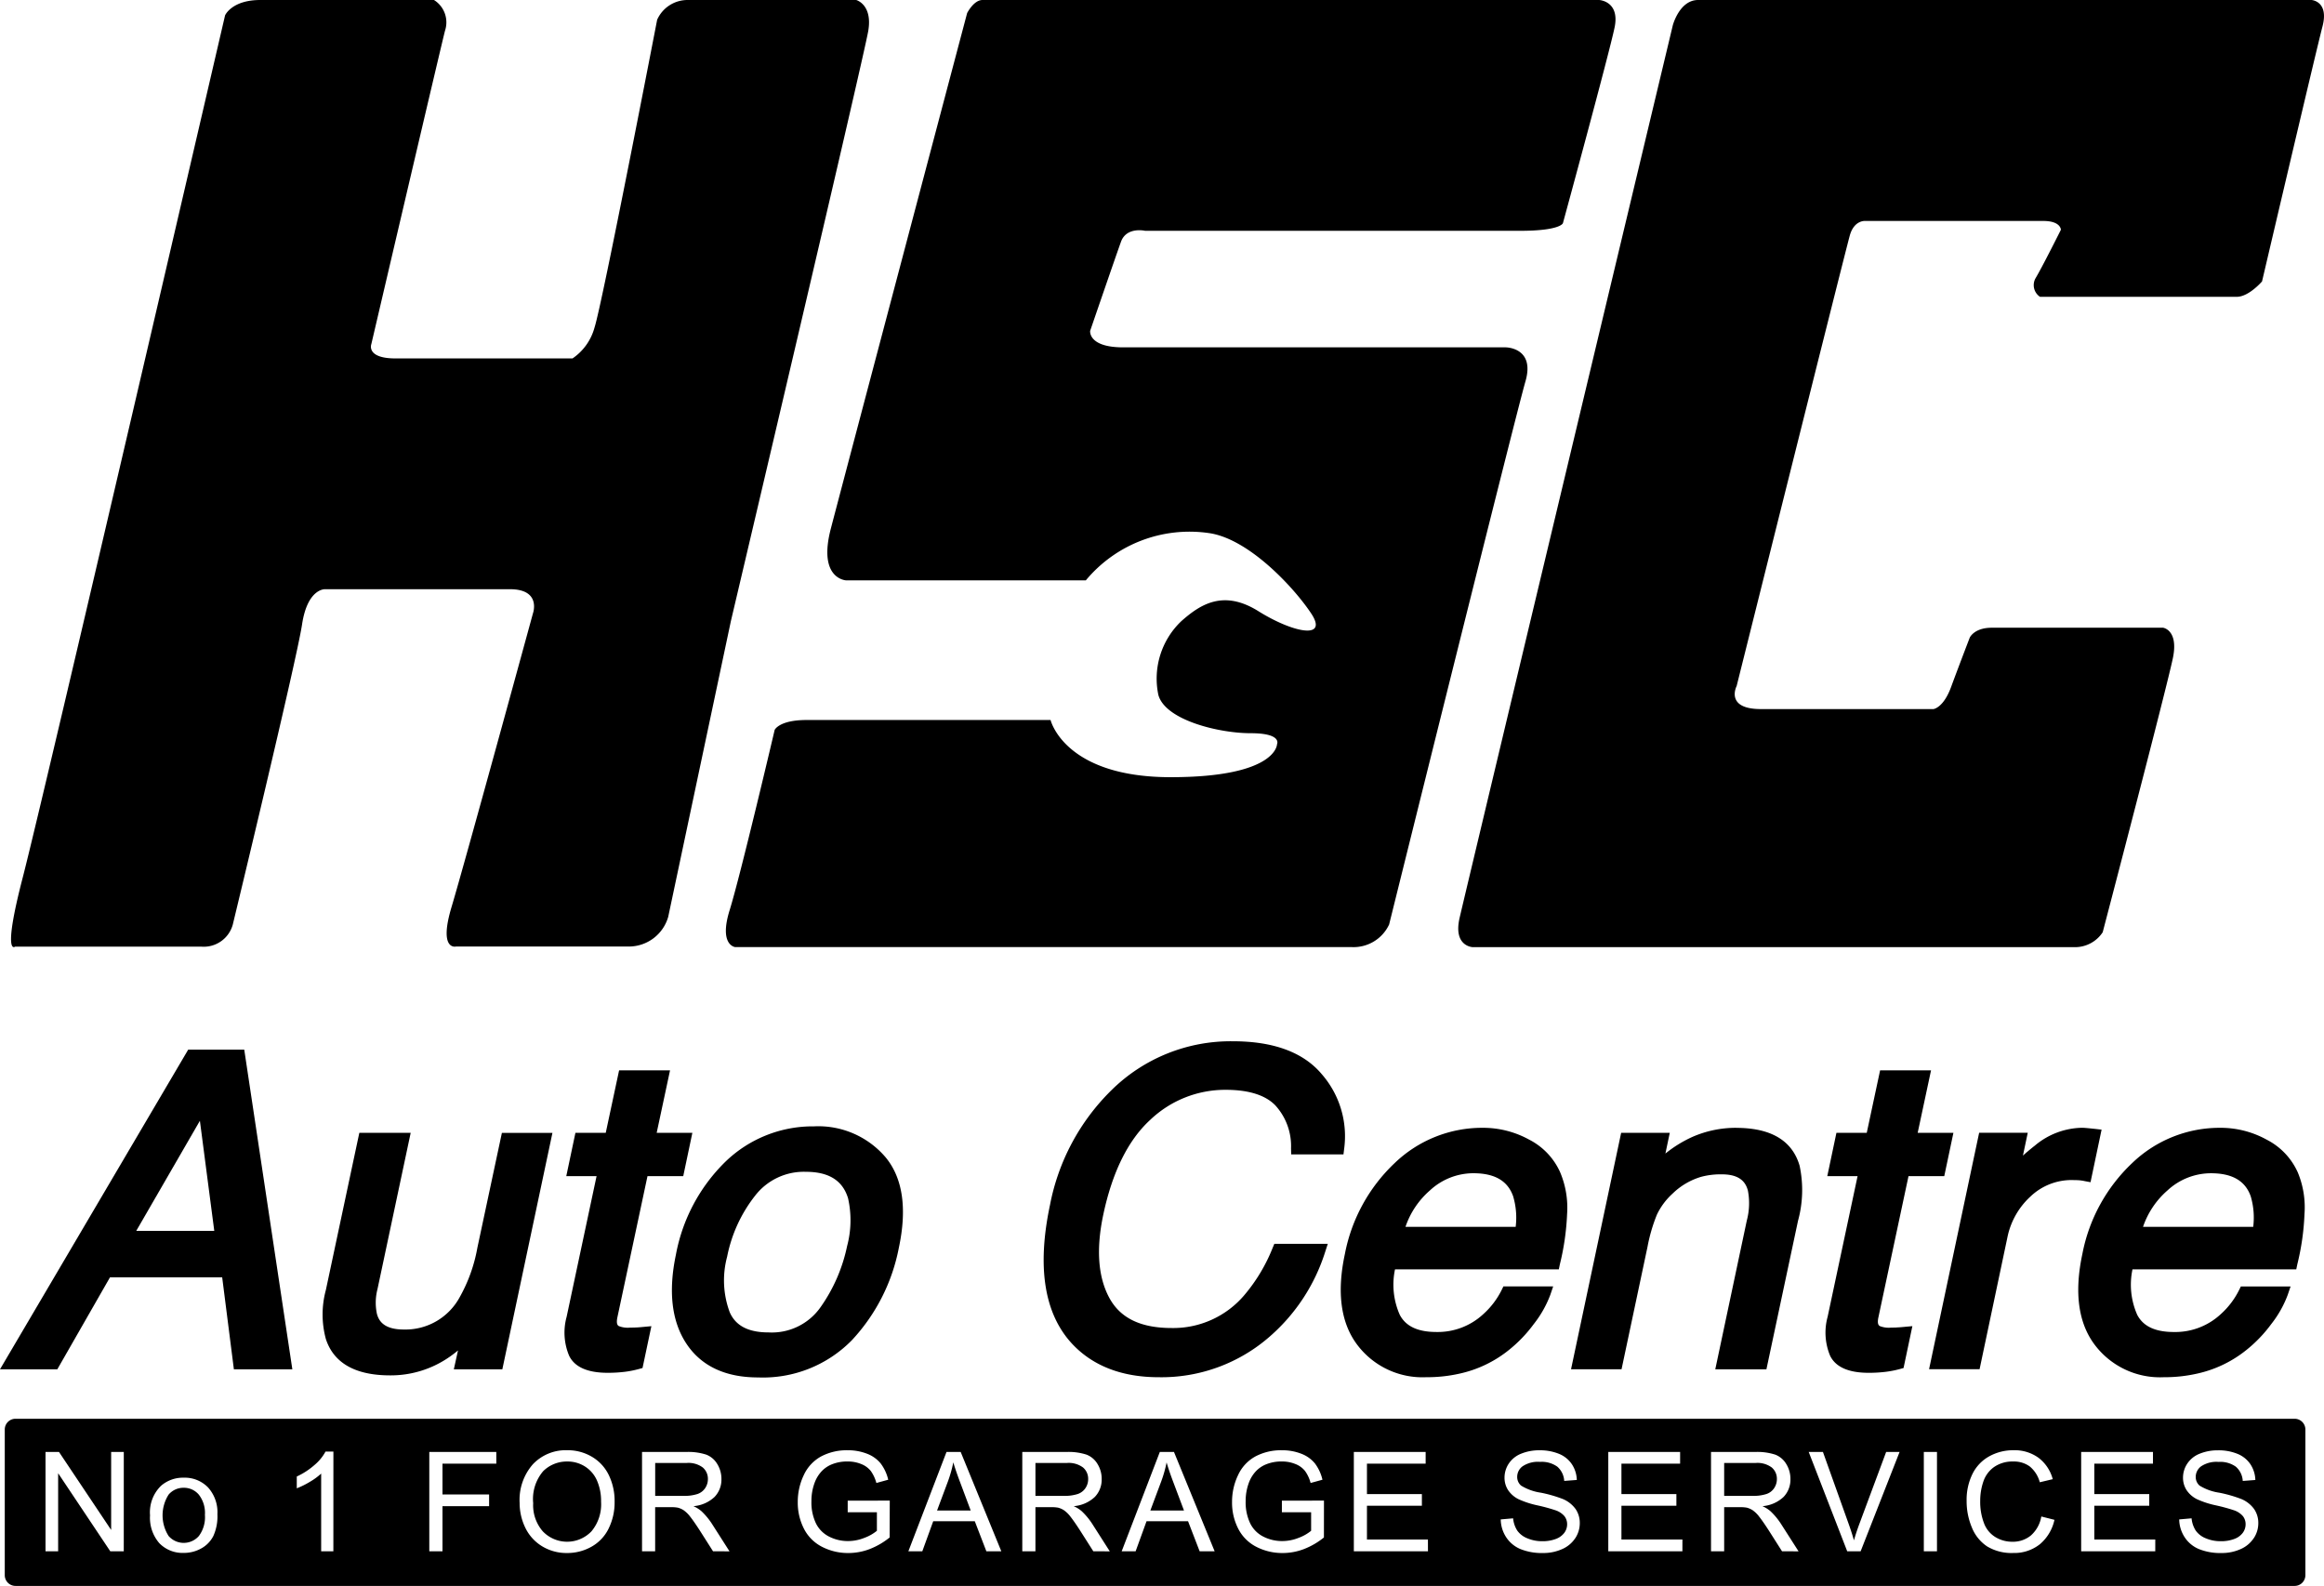
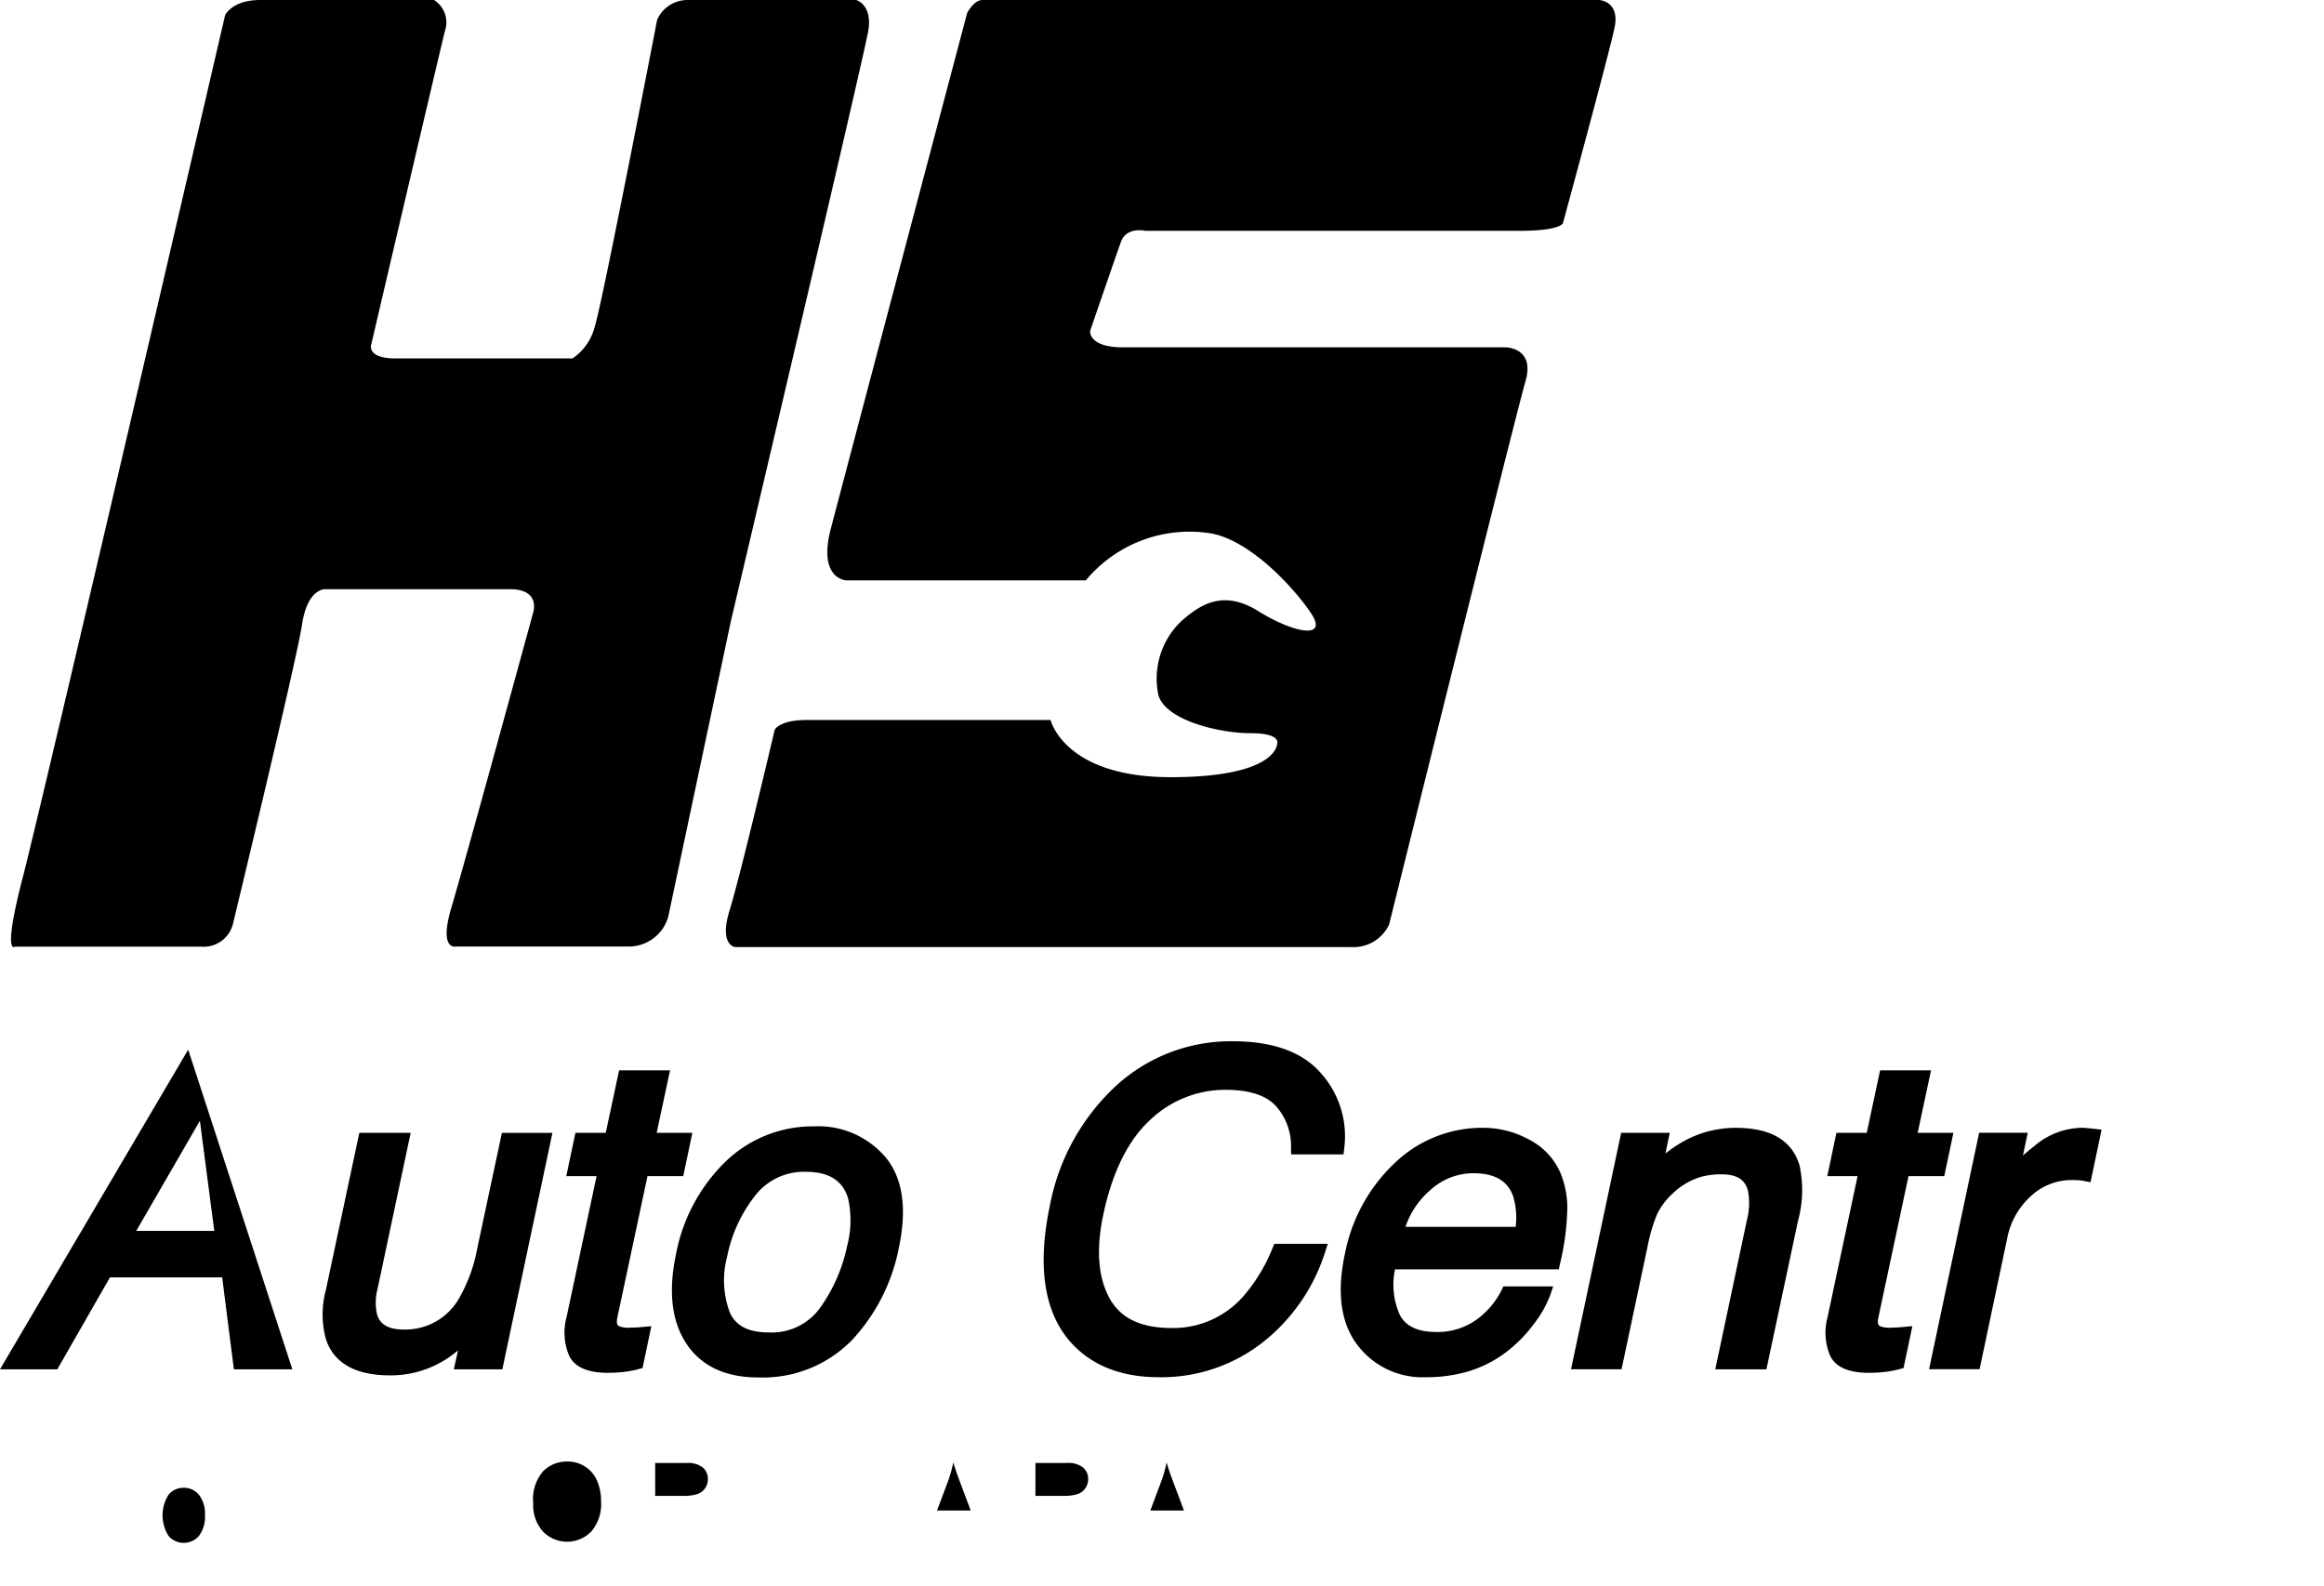
<svg xmlns="http://www.w3.org/2000/svg" id="Group_325" data-name="Group 325" width="294.137" height="200.709" viewBox="0 0 294.137 200.709">
  <defs>
    <clipPath id="clip-path">
      <rect id="Rectangle_243" data-name="Rectangle 243" width="294.137" height="200.709" />
    </clipPath>
  </defs>
  <g id="Group_321" data-name="Group 321" clip-path="url(#clip-path)">
    <path id="Path_283" data-name="Path 283" d="M32.472,0H54.455a3.335,3.335,0,0,1,1.391,3.9c-.7,2.783-9.321,39.652-9.321,39.652s-.7,1.809,3.065,1.809h22.4a6.906,6.906,0,0,0,2.781-3.9C75.74,38.538,82.7,2.5,82.7,2.5A4.207,4.207,0,0,1,86.6,0h21.293s2.087.557,1.528,3.9S92.031,78.61,92.031,78.61L84.1,116.033a5.187,5.187,0,0,1-5.008,3.757H57.236s-2.226.556-.557-5.008,10.3-37.149,10.3-37.149,1.114-3.065-2.92-3.065H40.681s-2.227-.139-2.922,4.451S28.994,117,28.994,117a3.81,3.81,0,0,1-4.033,2.8H1.447s-1.671,1.377.968-8.78S28.014,1.943,28.014,1.943,28.854,0,32.472,0" transform="translate(0.472)" />
    <path id="Path_284" data-name="Path 284" d="M93.323,0h78.051s2.642.139,1.949,3.477-6.539,24.766-6.539,24.766-.278.968-5.427.968H113.913s-2.363-.556-3.065,1.391-3.9,11.27-3.9,11.27-.279,2.087,4.175,2.087h48.417s3.757,0,2.5,4.314S144.788,117,144.788,117a4.968,4.968,0,0,1-4.729,2.861H62.019s-2.087-.217-.7-4.67,5.7-22.817,5.7-22.817.557-1.252,4.033-1.252h30.886s1.724,7.236,15.193,7.236S130.6,94.185,130.6,94.185s.7-1.392-3.337-1.392-10.852-1.668-11.687-4.868A10.03,10.03,0,0,1,118.5,78.6c2.366-2.087,5.286-4.032,9.739-1.252s8.9,3.619,6.678.279-7.93-9.461-12.939-10.162A17.065,17.065,0,0,0,106.4,73.449H76.071s-3.616-.139-1.946-6.54S91.377,1.658,91.377,1.658,92.21,0,93.323,0" transform="translate(31.027)" />
-     <path id="Path_285" data-name="Path 285" d="M152.593,0h77.633s2.229.139,1.392,3.338-7.654,32.278-7.654,32.278-1.668,1.948-3.2,1.948h-24.9a1.774,1.774,0,0,1-.557-2.366c.837-1.391,3.2-6.12,3.2-6.12s0-1.114-2.227-1.114H173.747s-1.391-.137-1.949,1.809S157.47,86.816,157.47,86.816s-1.531,2.922,3.064,2.922h21.846s1.252-.139,2.226-2.783,2.366-6.26,2.366-6.26.554-1.252,2.781-1.252h21.693s1.946.281,1.252,3.757-8.9,34.783-8.9,34.783a4.191,4.191,0,0,1-3.479,1.887H124.073s-2.5-.077-1.67-3.7S149.389,3.2,149.389,3.2s.841-3.2,3.2-3.2" transform="translate(62.33)" />
-     <path id="Path_286" data-name="Path 286" d="M23.819,87.978,0,128.432H7.255l6.666-11.639h14.2l1.481,11.639H37L30.914,87.978Zm3.3,22.933H17.246L25.3,96.98Z" transform="translate(0 44.862)" />
+     <path id="Path_286" data-name="Path 286" d="M23.819,87.978,0,128.432H7.255l6.666-11.639h14.2l1.481,11.639H37Zm3.3,22.933H17.246L25.3,96.98Z" transform="translate(0 44.862)" />
    <path id="Path_287" data-name="Path 287" d="M46.632,109.5a19.854,19.854,0,0,1-2.251,6.278,7.812,7.812,0,0,1-7.045,4.065c-2.564,0-3.174-1.117-3.412-1.961a6.81,6.81,0,0,1,.068-3.159l4.2-19.772h-6.5l-4.235,19.889a11.853,11.853,0,0,0,0,6.206c1,3.05,3.734,4.6,8.139,4.6a12.994,12.994,0,0,0,7.545-2.362q.534-.371,1.04-.794l-.528,2.389h6.139l6.34-29.918H49.735Z" transform="translate(13.786 48.417)" />
    <path id="Path_288" data-name="Path 288" d="M56.326,122.259c-.261.008-.492.014-.711.014a3.1,3.1,0,0,1-1.412-.19c-.106-.059-.382-.214-.19-1.122l3.807-17.855h4.525L63.5,97.621H58.984l1.691-7.91H54.228l-1.691,7.91H48.7l-1.158,5.484h3.834l-3.787,17.788a7.564,7.564,0,0,0,.316,4.944c.695,1.431,2.339,2.155,4.88,2.155a17.66,17.66,0,0,0,2.037-.112,12.521,12.521,0,0,0,1.9-.365l.471-.13,1.119-5.294-1.083.1q-.53.054-.907.066" transform="translate(24.129 45.746)" />
    <path id="Path_289" data-name="Path 289" d="M74.3,94.412A15.894,15.894,0,0,0,63.12,98.86a22.07,22.07,0,0,0-6.293,11.791c-.975,4.64-.538,8.415,1.3,11.222,1.875,2.861,4.942,4.314,9.1,4.314A15.755,15.755,0,0,0,79.1,121.473a23.7,23.7,0,0,0,5.945-11.706c1.054-4.953.494-8.792-1.658-11.414A11.174,11.174,0,0,0,74.3,94.412m-5.739,26.079c-2.552,0-4.163-.83-4.918-2.54a11.557,11.557,0,0,1-.334-7.044,18.164,18.164,0,0,1,3.532-7.708,7.791,7.791,0,0,1,6.428-3.035c2.913,0,4.661,1.1,5.345,3.344a12.669,12.669,0,0,1-.122,6.062,20.639,20.639,0,0,1-3.323,7.675,7.525,7.525,0,0,1-6.609,3.245Z" transform="translate(28.72 48.136)" />
    <path id="Path_290" data-name="Path 290" d="M116.473,113.4a21.51,21.51,0,0,1-3.563,5.967,11.786,11.786,0,0,1-9.215,4.2c-3.933,0-6.52-1.252-7.908-3.828-1.431-2.65-1.679-6.192-.755-10.536,1.142-5.369,3.129-9.39,5.91-11.954a13.759,13.759,0,0,1,9.574-3.828c2.9,0,5.014.66,6.28,1.96a7.639,7.639,0,0,1,1.995,5.433l.018.781h6.618l.086-.7a11.94,11.94,0,0,0-2.825-9.445c-2.318-2.769-6.1-4.173-11.244-4.173a21.459,21.459,0,0,0-15.391,6.2,27.642,27.642,0,0,0-7.767,14.509c-1.653,7.776-.753,13.647,2.677,17.447,2.63,2.893,6.363,4.361,11.092,4.361a20.8,20.8,0,0,0,14.1-5.2,23.6,23.6,0,0,0,6.95-10.642l.338-1.042h-6.763Z" transform="translate(44.609 44.503)" />
    <path id="Path_291" data-name="Path 291" d="M136.266,96.045a12.061,12.061,0,0,0-5.942-1.516A15.971,15.971,0,0,0,119.2,99a21.359,21.359,0,0,0-6.293,11.5c-1.04,4.833-.521,8.676,1.513,11.421a10.334,10.334,0,0,0,8.794,4.17,18.556,18.556,0,0,0,4.163-.442,15.094,15.094,0,0,0,6.295-3.006,17.448,17.448,0,0,0,3.148-3.286,13.746,13.746,0,0,0,2.091-3.7l.358-1.054h-6.3l-.217.444a10.172,10.172,0,0,1-2.333,3.068,8.467,8.467,0,0,1-5.919,2.254c-2.361,0-3.882-.713-4.649-2.179a9.425,9.425,0,0,1-.6-5.747h20.733l.13-.63a31.994,31.994,0,0,0,.918-6.375,11.547,11.547,0,0,0-.91-5.354,8.588,8.588,0,0,0-3.855-4.041m-7.106,4.234c2.7,0,4.347.953,5.039,2.908a9.491,9.491,0,0,1,.323,3.879H120.576a10.626,10.626,0,0,1,3.1-4.616,8.1,8.1,0,0,1,5.48-2.171" transform="translate(57.308 48.203)" />
    <path id="Path_292" data-name="Path 292" d="M152.59,94.53a13.719,13.719,0,0,0-5.546,1.151,15.665,15.665,0,0,0-3.412,2.106l.551-2.621H138.03l-6.342,29.918h6.393l3.281-15.472a20.944,20.944,0,0,1,1.2-4.108,8.589,8.589,0,0,1,1.973-2.644,8.728,8.728,0,0,1,3.628-2.13,9.487,9.487,0,0,1,2.632-.311c2.439,0,3.038,1.17,3.277,2.052a8.538,8.538,0,0,1-.142,3.808l-3.988,18.817h6.473l4-18.8a14.72,14.72,0,0,0,.2-6.973c-.926-3.178-3.622-4.786-8.024-4.786" transform="translate(67.151 48.203)" />
    <path id="Path_293" data-name="Path 293" d="M162.031,122.259c-.26.008-.494.014-.716.014a3.092,3.092,0,0,1-1.409-.19c-.106-.059-.39-.214-.19-1.122l3.807-17.855h4.525l1.158-5.484h-4.522l1.691-7.91h-6.446l-1.691,7.91H154.4l-1.157,5.484h3.834l-3.788,17.788a7.592,7.592,0,0,0,.314,4.944c.7,1.431,2.342,2.155,4.883,2.155a17.608,17.608,0,0,0,2.034-.112,12.785,12.785,0,0,0,1.906-.365l.47-.13,1.117-5.3-1.083.1c-.346.035-.645.057-.9.065" transform="translate(78.027 45.746)" />
    <path id="Path_294" data-name="Path 294" d="M181.366,101.27l.769.143,1.4-6.653-.879-.1c-.5-.051-.862-.089-1.081-.106-.24-.021-.412-.029-.512-.029a9.505,9.505,0,0,0-5.931,2.22q-.87.686-1.552,1.3l.61-2.888h-6.153L161.7,125.08h6.393l3.571-16.92a9.6,9.6,0,0,1,2.854-4.922,7.532,7.532,0,0,1,5.463-2.094c.26,0,.5.009.705.024a5.84,5.84,0,0,1,.684.1" transform="translate(82.453 48.203)" />
-     <path id="Path_295" data-name="Path 295" d="M201.949,100.087a8.579,8.579,0,0,0-3.867-4.041,12.046,12.046,0,0,0-5.942-1.517A15.968,15.968,0,0,0,181.018,99a21.33,21.33,0,0,0-6.295,11.5c-1.034,4.832-.521,8.675,1.513,11.421a10.341,10.341,0,0,0,8.788,4.172,18.644,18.644,0,0,0,4.163-.442,15.11,15.11,0,0,0,6.3-3.006,17.364,17.364,0,0,0,3.15-3.286,13.644,13.644,0,0,0,2.082-3.7l.358-1.054h-6.292l-.22.445a10.185,10.185,0,0,1-2.331,3.067,8.456,8.456,0,0,1-5.919,2.254c-2.363,0-3.885-.711-4.649-2.176a9.424,9.424,0,0,1-.6-5.75h20.73l.13-.63a31.444,31.444,0,0,0,.91-6.375,11.512,11.512,0,0,0-.883-5.353m-10.967.192c2.7,0,4.349.953,5.042,2.908a9.492,9.492,0,0,1,.319,3.879H182.4a10.648,10.648,0,0,1,3.1-4.616,8.106,8.106,0,0,1,5.478-2.17Z" transform="translate(88.831 48.203)" />
    <path id="Path_296" data-name="Path 296" d="M61.256,125.79a2.03,2.03,0,0,0,.335-1.126,1.883,1.883,0,0,0-.649-1.468,3.039,3.039,0,0,0-2.046-.572H54.919v4.163h3.576a5.323,5.323,0,0,0,1.783-.237,1.908,1.908,0,0,0,.978-.759" transform="translate(28.005 62.524)" />
-     <path id="Path_297" data-name="Path 297" d="M150.862,125.79a2.045,2.045,0,0,0,.334-1.126,1.871,1.871,0,0,0-.649-1.468,3.035,3.035,0,0,0-2.044-.572h-3.98v4.163H148.1a5.323,5.323,0,0,0,1.783-.237,1.894,1.894,0,0,0,.981-.759" transform="translate(73.696 62.524)" />
    <path id="Path_298" data-name="Path 298" d="M80.6,122.574a16.1,16.1,0,0,1-.676,2.4l-1.38,3.689h4.261L81.5,125.18q-.6-1.583-.894-2.606" transform="translate(40.053 62.504)" />
    <path id="Path_299" data-name="Path 299" d="M98.482,122.574a15.754,15.754,0,0,1-.679,2.4l-1.379,3.689h4.259l-1.312-3.483q-.6-1.583-.889-2.606" transform="translate(49.169 62.504)" />
    <path id="Path_300" data-name="Path 300" d="M93.132,125.79a2.017,2.017,0,0,0,.334-1.126,1.881,1.881,0,0,0-.649-1.468,3.045,3.045,0,0,0-2.046-.572H86.793v4.163h3.574a5.33,5.33,0,0,0,1.785-.237,1.906,1.906,0,0,0,.98-.759" transform="translate(44.258 62.524)" />
    <path id="Path_301" data-name="Path 301" d="M51.256,123.13a4.1,4.1,0,0,0-2.241-.631,4.258,4.258,0,0,0-3.041,1.214,5.429,5.429,0,0,0-1.273,4.053,5.033,5.033,0,0,0,1.223,3.578,4.263,4.263,0,0,0,6.031.113c.042-.041.085-.083.125-.125a5.341,5.341,0,0,0,1.214-3.749,6.466,6.466,0,0,0-.521-2.682,3.979,3.979,0,0,0-1.517-1.771" transform="translate(22.781 62.465)" />
-     <path id="Path_302" data-name="Path 302" d="M290.219,118.916H1.756A1.36,1.36,0,0,0,.4,120.276v18.435a1.358,1.358,0,0,0,1.357,1.359H290.219a1.359,1.359,0,0,0,1.359-1.359V120.276A1.359,1.359,0,0,0,290.219,118.916ZM15.462,135.688H13.756l-6.6-9.878v9.878H5.558v-12.57H7.265l6.6,9.87v-9.87h1.6Zm11.327-1.916a3.718,3.718,0,0,1-1.533,1.561,4.47,4.47,0,0,1-2.2.56,4.1,4.1,0,0,1-3.092-1.228,4.9,4.9,0,0,1-1.178-3.533,4.68,4.68,0,0,1,1.406-3.746,4.228,4.228,0,0,1,2.861-1.012,4.092,4.092,0,0,1,3.07,1.229,4.682,4.682,0,0,1,1.191,3.4A6.019,6.019,0,0,1,26.79,133.772Zm15.2,1.916H40.445v-9.834a8.092,8.092,0,0,1-1.462,1.063,10.507,10.507,0,0,1-1.625.8v-1.492a9.329,9.329,0,0,0,2.263-1.475,5.806,5.806,0,0,0,1.373-1.679h1ZM62.613,124.6H55.8v3.9h5.9v1.478H55.8v5.711H54.131V123.118h8.48Zm14.2,8.241a5.272,5.272,0,0,1-2.186,2.285,6.215,6.215,0,0,1-3.052.781,5.942,5.942,0,0,1-3.172-.858,5.551,5.551,0,0,1-2.12-2.34,7.135,7.135,0,0,1-.719-3.139,6.823,6.823,0,0,1,1.681-4.9,5.72,5.72,0,0,1,4.34-1.773,6.007,6.007,0,0,1,3.139.835,5.425,5.425,0,0,1,2.129,2.318,7.516,7.516,0,0,1,.732,3.375,7.427,7.427,0,0,1-.775,3.419Zm13.228,2.846-1.664-2.617q-.729-1.13-1.2-1.73a3.788,3.788,0,0,0-.846-.841,2.46,2.46,0,0,0-.759-.334,4.743,4.743,0,0,0-.926-.059h-1.93v5.581H81.056V123.118h5.572a7.407,7.407,0,0,1,2.556.338,2.787,2.787,0,0,1,1.4,1.2,3.566,3.566,0,0,1,.521,1.895,3.156,3.156,0,0,1-.867,2.254,4.4,4.4,0,0,1-2.676,1.172,4.233,4.233,0,0,1,1,.624,8.686,8.686,0,0,1,1.382,1.673l2.185,3.421Zm22.354-1.748a9.428,9.428,0,0,1-2.531,1.469,7.53,7.53,0,0,1-2.676.5,7.158,7.158,0,0,1-3.364-.794,5.236,5.236,0,0,1-2.285-2.3,7.238,7.238,0,0,1-.773-3.354,7.817,7.817,0,0,1,.767-3.424,5.133,5.133,0,0,1,2.212-2.365,6.926,6.926,0,0,1,3.319-.77,6.6,6.6,0,0,1,2.47.441,4.1,4.1,0,0,1,1.727,1.231,5.451,5.451,0,0,1,.954,2.058l-1.5.412a4.727,4.727,0,0,0-.7-1.51,2.87,2.87,0,0,0-1.2-.879,4.431,4.431,0,0,0-1.733-.331,5.12,5.12,0,0,0-1.972.349,3.675,3.675,0,0,0-1.342.91,4.357,4.357,0,0,0-.793,1.241,6.578,6.578,0,0,0-.479,2.531,6.122,6.122,0,0,0,.577,2.811,3.713,3.713,0,0,0,1.691,1.681,5.193,5.193,0,0,0,2.348.548,5.581,5.581,0,0,0,2.109-.415,5.459,5.459,0,0,0,1.561-.886v-2.342h-3.695v-1.468l5.324-.009Zm12.241,1.748-1.466-3.806h-5.258l-1.382,3.806h-1.765l4.827-12.57h1.794l5.143,12.57Zm13.535,0-1.664-2.617q-.729-1.13-1.2-1.73a3.781,3.781,0,0,0-.844-.841,2.5,2.5,0,0,0-.76-.334,4.751,4.751,0,0,0-.926-.059h-1.93v5.581h-1.664V123.118h5.575a7.394,7.394,0,0,1,2.555.338,2.79,2.79,0,0,1,1.4,1.2,3.565,3.565,0,0,1,.519,1.895,3.161,3.161,0,0,1-.865,2.254,4.4,4.4,0,0,1-2.677,1.172,4.233,4.233,0,0,1,1,.624,8.632,8.632,0,0,1,1.382,1.673l2.186,3.421Zm13.458,0-1.468-3.806H144.91l-1.382,3.806h-1.765l4.827-12.57h1.791l5.146,12.57Zm15.73-1.748a9.419,9.419,0,0,1-2.529,1.469,7.536,7.536,0,0,1-2.676.5,7.164,7.164,0,0,1-3.366-.794,5.24,5.24,0,0,1-2.283-2.3,7.2,7.2,0,0,1-.773-3.354,7.771,7.771,0,0,1,.767-3.424,5.111,5.111,0,0,1,2.212-2.365,6.909,6.909,0,0,1,3.319-.77,6.586,6.586,0,0,1,2.466.441,4.109,4.109,0,0,1,1.727,1.231,5.479,5.479,0,0,1,.951,2.058l-1.5.412a4.615,4.615,0,0,0-.7-1.51,2.86,2.86,0,0,0-1.2-.879,4.423,4.423,0,0,0-1.732-.331,5.115,5.115,0,0,0-1.972.349,3.65,3.65,0,0,0-1.342.91,4.33,4.33,0,0,0-.794,1.241,6.6,6.6,0,0,0-.48,2.531,6.144,6.144,0,0,0,.58,2.811,3.707,3.707,0,0,0,1.685,1.681,5.2,5.2,0,0,0,2.351.548,5.573,5.573,0,0,0,2.108-.415,5.459,5.459,0,0,0,1.561-.886v-2.342h-3.7v-1.468l5.326-.009Zm13.168,1.748h-9.381V123.118h9.088V124.6h-7.429v3.852h6.953v1.474h-6.953V134.2h7.717Zm18.642-1.658a3.787,3.787,0,0,1-1.652,1.379,5.762,5.762,0,0,1-2.422.5,7.244,7.244,0,0,1-2.861-.5,4,4,0,0,1-1.807-1.495,4.23,4.23,0,0,1-.69-2.259l1.569-.137a3.432,3.432,0,0,0,.519,1.545,2.829,2.829,0,0,0,1.265.978,4.782,4.782,0,0,0,1.93.373,4.645,4.645,0,0,0,1.679-.282,2.346,2.346,0,0,0,1.086-.781,1.806,1.806,0,0,0,.356-1.077,1.641,1.641,0,0,0-.344-1.033,2.55,2.55,0,0,0-1.131-.743,22.5,22.5,0,0,0-2.239-.612A11.479,11.479,0,0,1,192,129.1a3.4,3.4,0,0,1-1.342-1.172,2.864,2.864,0,0,1-.441-1.56,3.2,3.2,0,0,1,.539-1.78,3.343,3.343,0,0,1,1.576-1.256,5.979,5.979,0,0,1,2.309-.427,6.317,6.317,0,0,1,2.464.448,3.564,3.564,0,0,1,1.643,1.326,3.805,3.805,0,0,1,.618,1.981l-1.594.121a2.581,2.581,0,0,0-.871-1.8,3.381,3.381,0,0,0-2.191-.609,3.5,3.5,0,0,0-2.2.554,1.653,1.653,0,0,0-.689,1.333,1.43,1.43,0,0,0,.489,1.114,6.572,6.572,0,0,0,2.51.9,16.763,16.763,0,0,1,2.78.8,3.794,3.794,0,0,1,1.622,1.282,3.105,3.105,0,0,1,.519,1.788,3.428,3.428,0,0,1-.574,1.892Zm13.561,1.658H203.35V123.118h9.09V124.6h-7.426v3.852h6.955v1.474h-6.955V134.2h7.719Zm12.609,0-1.664-2.617q-.729-1.13-1.2-1.73a3.718,3.718,0,0,0-.844-.841,2.5,2.5,0,0,0-.759-.334,4.744,4.744,0,0,0-.926-.059h-1.93v5.581h-1.664V123.118h5.575a7.4,7.4,0,0,1,2.555.338,2.8,2.8,0,0,1,1.4,1.2,3.566,3.566,0,0,1,.521,1.895,3.161,3.161,0,0,1-.865,2.254,4.4,4.4,0,0,1-2.676,1.172,4.254,4.254,0,0,1,1,.624,8.641,8.641,0,0,1,1.382,1.673l2.188,3.421Zm9.95,0h-1.7l-4.873-12.57h1.8l3.266,9.132c.26.731.483,1.418.66,2.057.193-.686.423-1.371.676-2.057l3.4-9.132h1.7Zm9.662,0h-1.665V123.118h1.665Zm12.982-.862a5.2,5.2,0,0,1-3.323,1.078,5.991,5.991,0,0,1-3.307-.829,5.182,5.182,0,0,1-1.937-2.4,8.551,8.551,0,0,1-.663-3.37,7.39,7.39,0,0,1,.749-3.426,5.156,5.156,0,0,1,2.135-2.221,6.228,6.228,0,0,1,3.049-.758,5.135,5.135,0,0,1,3.174.962,4.993,4.993,0,0,1,1.792,2.7l-1.64.391a3.877,3.877,0,0,0-1.268-2,3.389,3.389,0,0,0-2.093-.625,4.058,4.058,0,0,0-2.423.695,3.679,3.679,0,0,0-1.366,1.865,7.494,7.494,0,0,0-.39,2.414,7.6,7.6,0,0,0,.468,2.8,3.471,3.471,0,0,0,1.453,1.789,4.074,4.074,0,0,0,2.135.59,3.577,3.577,0,0,0,2.366-.8,4.136,4.136,0,0,0,1.312-2.395l1.664.421a5.593,5.593,0,0,1-1.887,3.123Zm14.645.862H263.2V123.118h9.088V124.6h-7.424v3.852h6.953v1.474h-6.953V134.2h7.716Zm12.463-1.658a3.793,3.793,0,0,1-1.65,1.379,5.766,5.766,0,0,1-2.422.5,7.247,7.247,0,0,1-2.863-.5,3.989,3.989,0,0,1-1.806-1.495,4.245,4.245,0,0,1-.692-2.259l1.567-.137a3.453,3.453,0,0,0,.521,1.545,2.833,2.833,0,0,0,1.264.978,4.789,4.789,0,0,0,1.931.373,4.645,4.645,0,0,0,1.679-.282,2.325,2.325,0,0,0,1.086-.781,1.806,1.806,0,0,0,.356-1.077,1.63,1.63,0,0,0-.343-1.033,2.563,2.563,0,0,0-1.132-.743,22.5,22.5,0,0,0-2.239-.612,11.592,11.592,0,0,1-2.425-.781,3.4,3.4,0,0,1-1.342-1.172,2.877,2.877,0,0,1-.441-1.56,3.194,3.194,0,0,1,.541-1.78,3.336,3.336,0,0,1,1.576-1.256,5.992,5.992,0,0,1,2.306-.427,6.294,6.294,0,0,1,2.472.448,3.564,3.564,0,0,1,1.643,1.326,3.791,3.791,0,0,1,.616,1.981l-1.593.121a2.581,2.581,0,0,0-.871-1.8,3.381,3.381,0,0,0-2.191-.609,3.5,3.5,0,0,0-2.2.554,1.653,1.653,0,0,0-.689,1.333,1.429,1.429,0,0,0,.488,1.114,6.581,6.581,0,0,0,2.51.9,16.944,16.944,0,0,1,2.783.8,3.8,3.8,0,0,1,1.619,1.282,3.105,3.105,0,0,1,.519,1.788,3.42,3.42,0,0,1-.578,1.892Z" transform="translate(0.203 60.638)" />
    <path id="Path_303" data-name="Path 303" d="M16.31,124.7a2.451,2.451,0,0,0-1.921.867,4.873,4.873,0,0,0,0,5.233,2.541,2.541,0,0,0,3.586.248,2.392,2.392,0,0,0,.248-.248,3.979,3.979,0,0,0,.764-2.668,3.761,3.761,0,0,0-.767-2.556,2.446,2.446,0,0,0-1.91-.876" transform="translate(6.949 63.589)" />
  </g>
</svg>